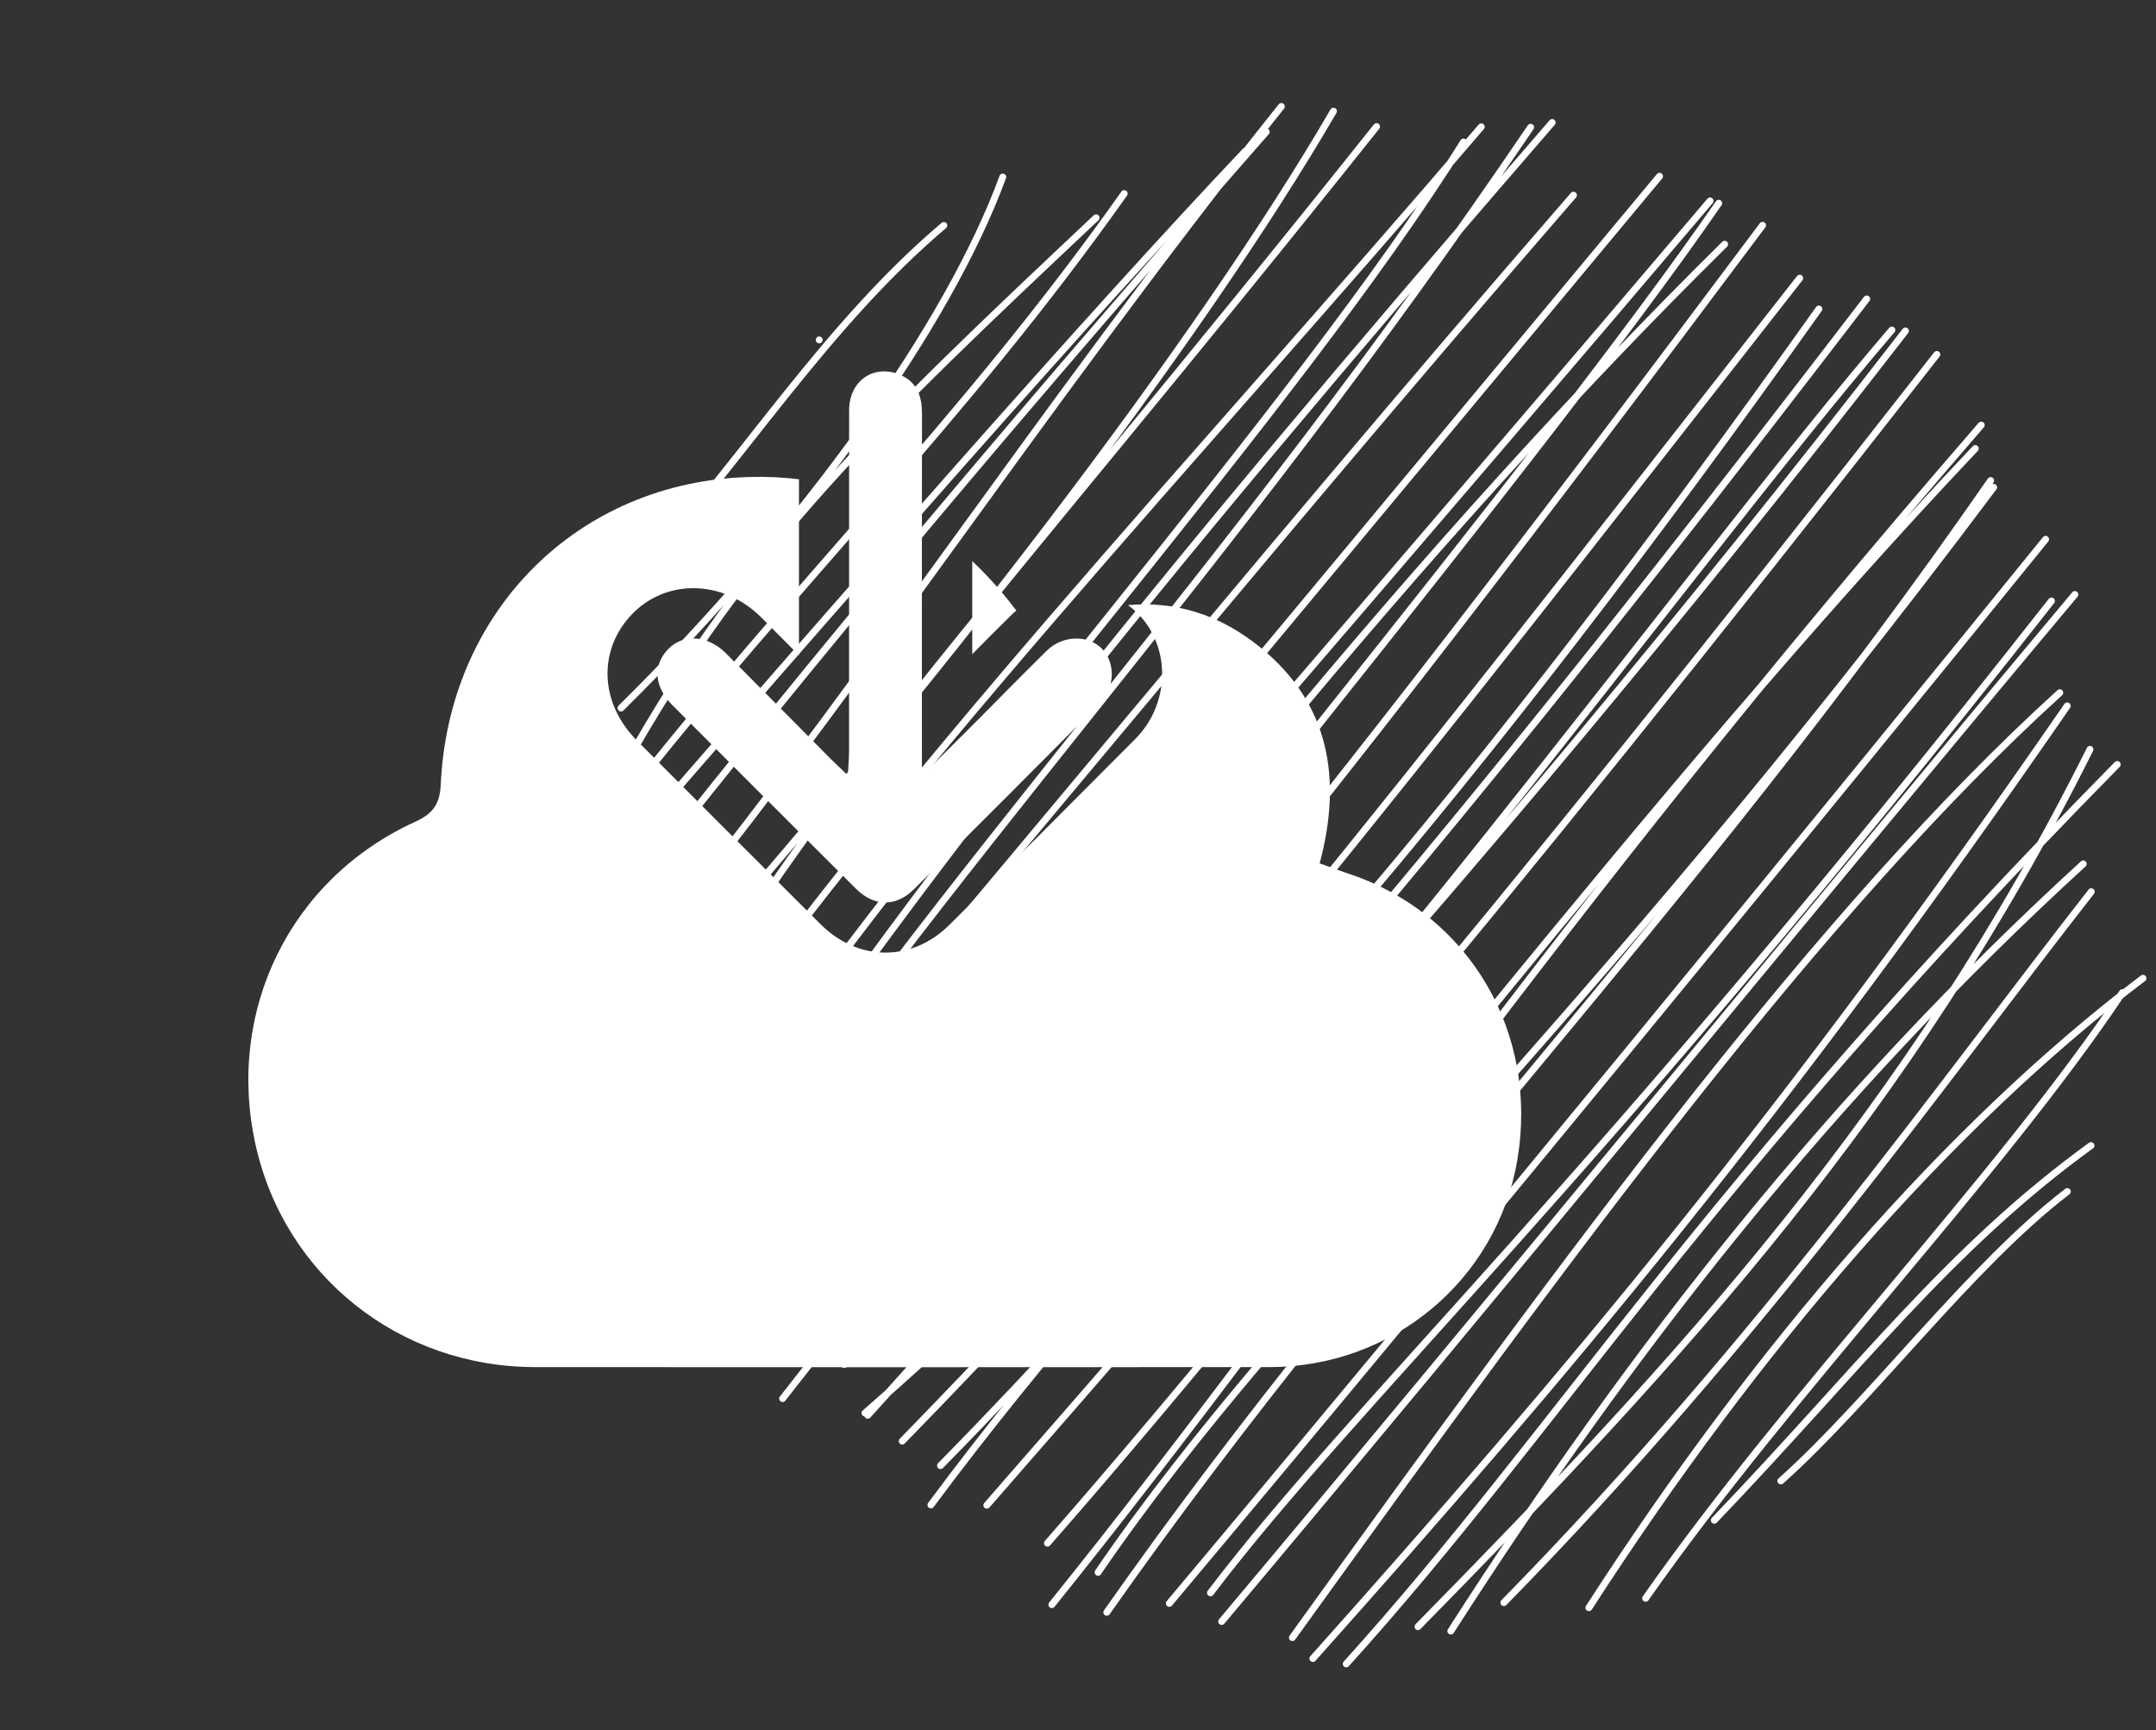
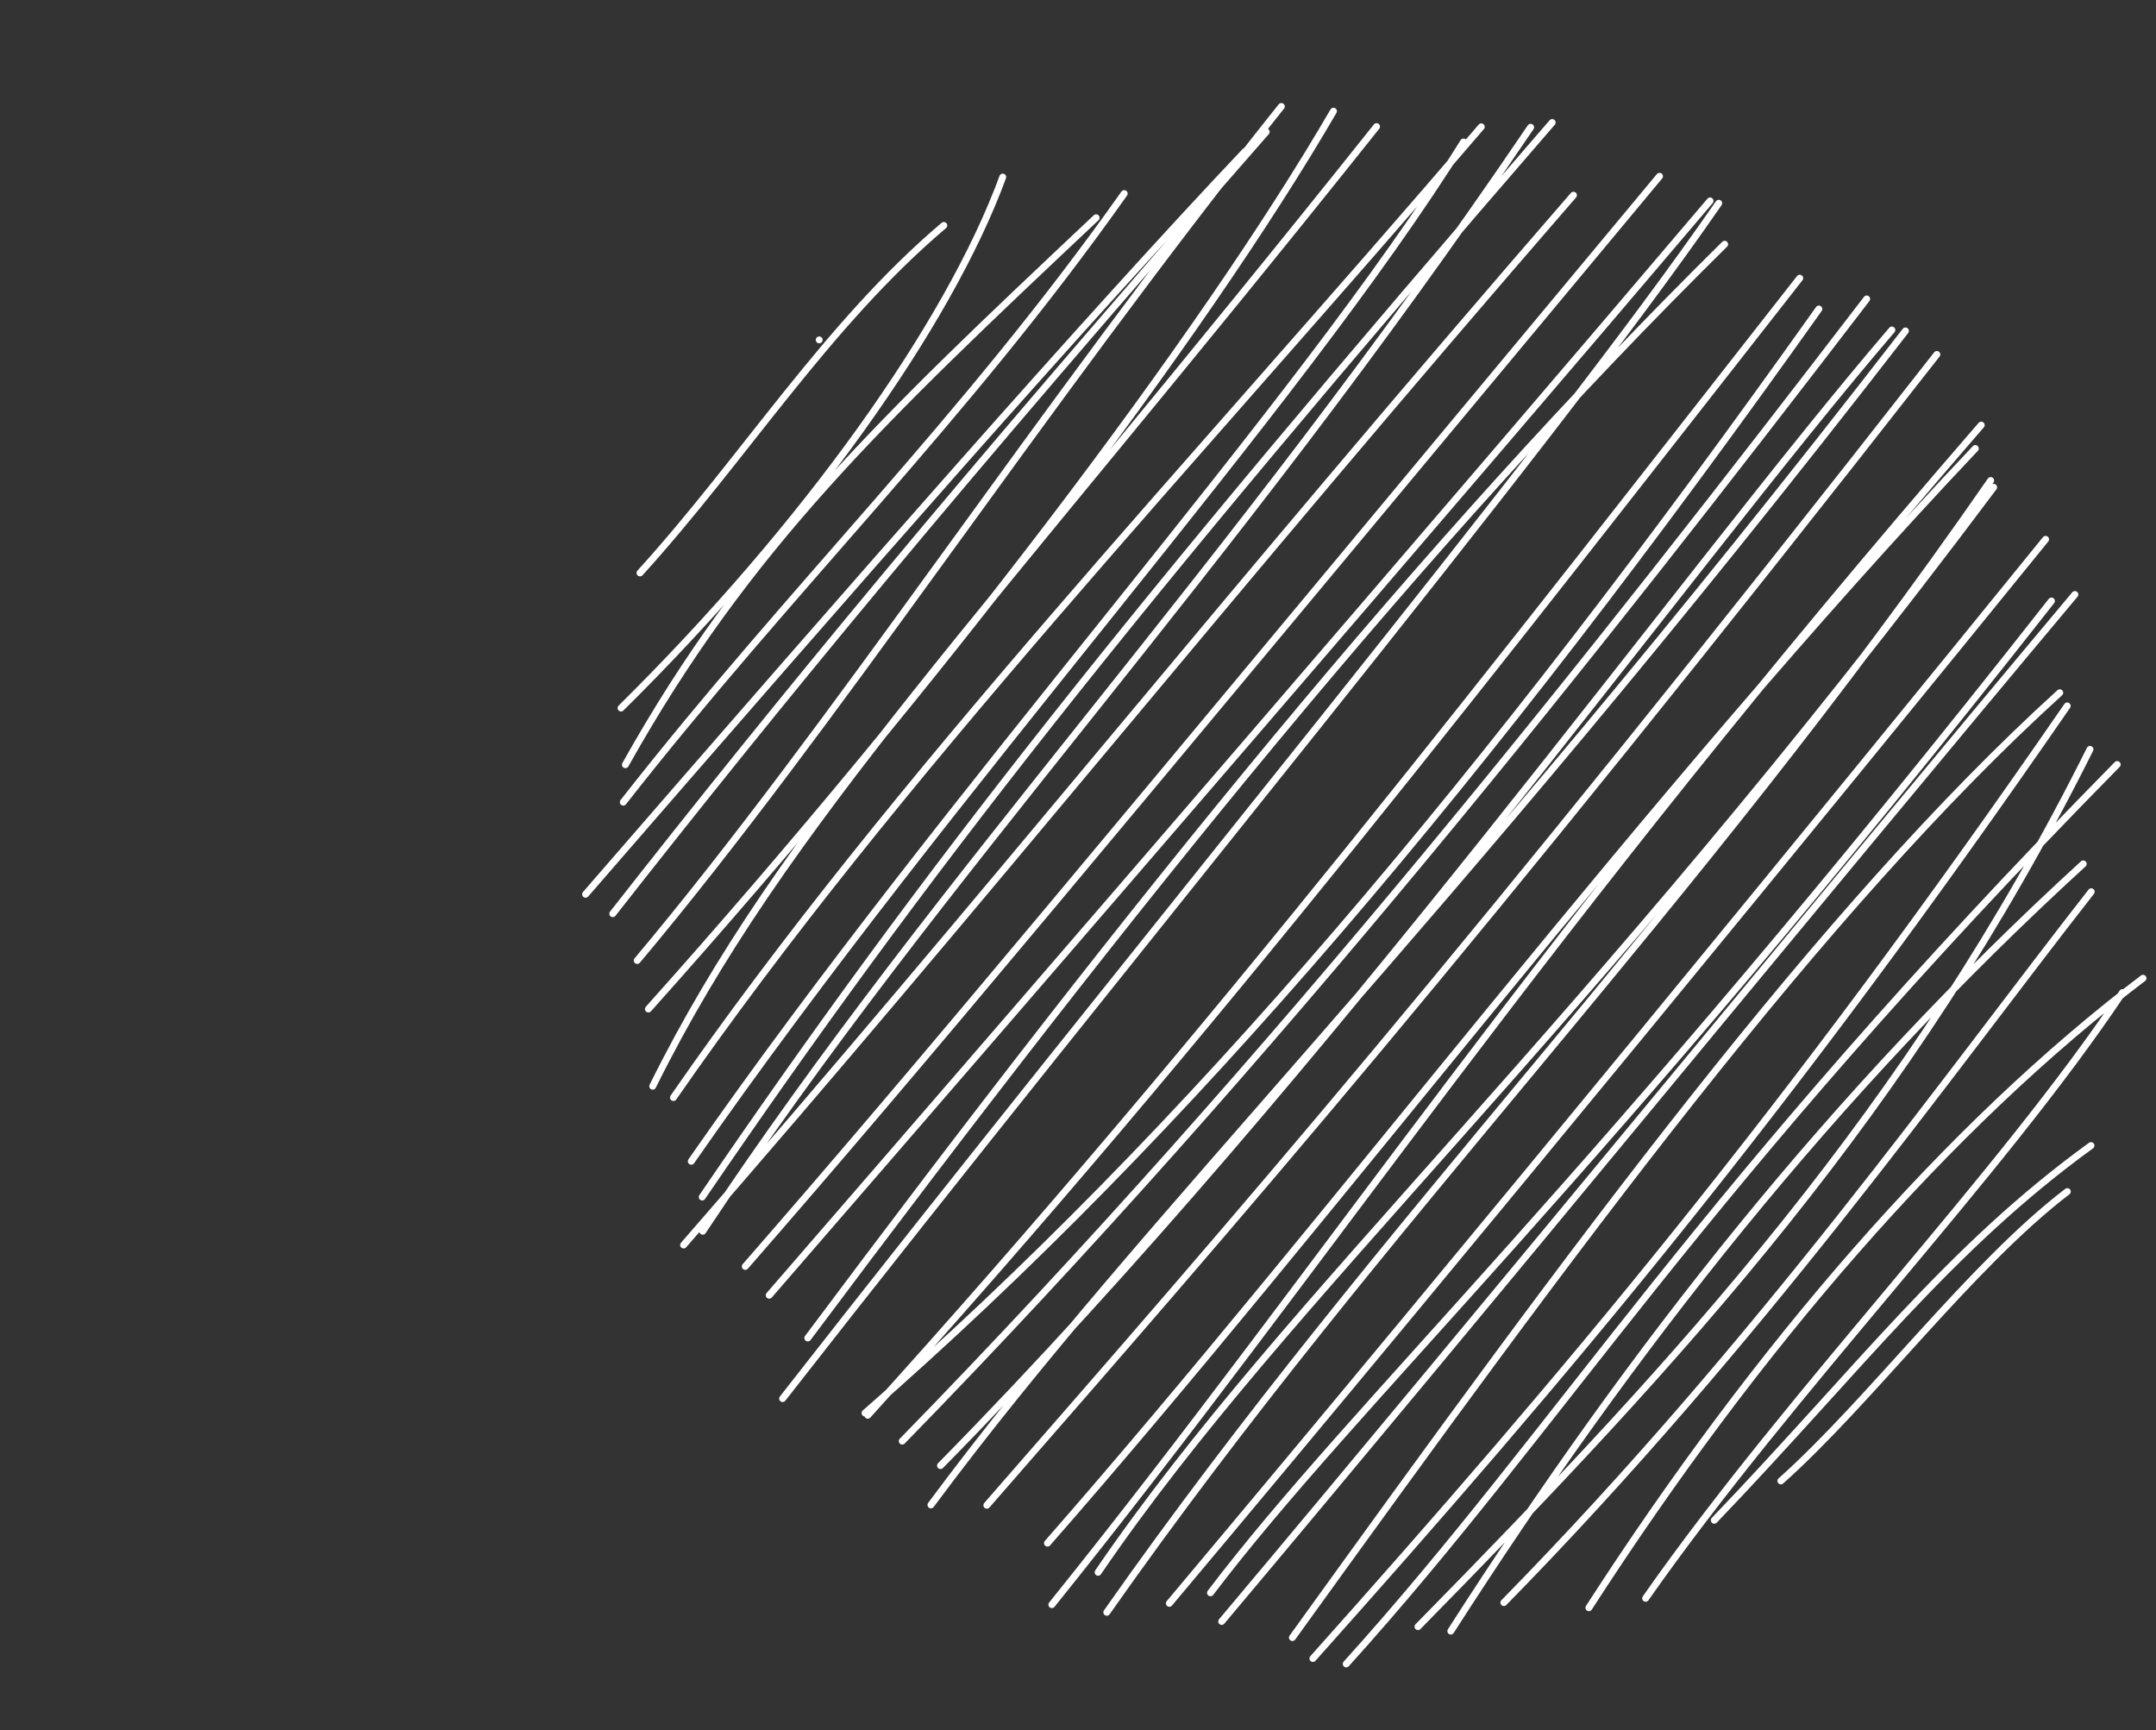
<svg xmlns="http://www.w3.org/2000/svg" width="81" height="65" viewBox="0 0 81 65" fill="none">
  <rect x="0" y="0" width="81" height="65" fill="#333333" stroke="none" />
-   <path d="M24.044 21.525C27.938 17.237 31.053 12.201 35.46 8.47M23.331 26.601C30.259 19.756 35.639 12.2 37.673 6.652M23.495 28.73C28.08 20.541 33.135 15.759 41.181 8.181M23.416 30.136C29.805 21.977 36.15 15.879 42.236 7.273M22 33.597C32.302 21.715 40.918 11.873 46.781 5.685M23.021 34.327C29.307 26.309 35.937 18.229 47.572 4.953M23.94 36.086C31.302 27.318 38.952 15.508 48.14 4M24.36 37.908C35.272 25.713 45.185 12.63 50.098 4.177M24.522 40.808C29.393 30.968 36.928 23.32 51.717 4.756M25.3 41.234C33.63 29.204 44.806 17.439 55.651 4.765M25.971 43.628C35.877 29.382 48.594 15.561 54.984 5.334M26.381 44.972C34.677 32.814 42.399 22.988 58.315 4.603M26.401 46.258C35.541 32.476 45.843 21.98 57.506 4.781M25.682 46.774C37.089 33.695 46.025 22.415 59.115 7.333M27.999 47.579C34.624 39.985 40.781 32.534 62.348 6.622M28.899 48.661C40.031 35.811 53.855 19.79 64.246 7.548M30.348 50.268C42.566 33.918 53.499 20.322 64.795 9.176M29.402 52.544C42.845 35.327 58.033 17.109 64.572 7.635M31.718 51.263C39.741 42.557 48.372 32.336 66.219 8.465M32.602 53.17C45.629 38.785 56.492 24.634 67.615 10.451M32.498 53.087C44.654 42.483 55.833 29.215 68.334 11.609M33.896 54.142C48.047 39.65 60.025 24.411 70.131 11.231M35.334 55.062C50.148 39.998 63.181 21.605 71.077 12.398M34.974 56.539C43.156 45.511 53.806 35.418 71.587 12.432M37.075 56.55C46.414 45.846 55.03 36 72.767 13.316M39.353 57.975C50.035 45.788 61.865 29.91 74.212 16.85M39.517 60.286C49.76 47.555 57.797 35.162 74.434 15.97M41.255 59.07C48.425 48.56 59.446 38.956 74.901 18.307M41.582 60.573C51.974 45.771 63.403 34.492 74.789 18.053M43.931 60.237C55.452 46.517 68.675 30.341 76.853 20.262M45.477 59.841C50.95 52.637 59.83 44.54 77.072 22.579M45.898 60.917C55.861 49.068 67.941 34.283 77.953 22.335M48.554 61.523C59.19 46.757 68.436 34.157 77.385 26.025M49.324 62.309C58.82 51.676 67.065 41.89 77.665 26.52M50.577 62.512C58.646 53.582 63.732 44.793 79.543 28.721M53.273 61.112C63.215 50.992 71.745 41.711 78.52 28.153M54.506 61.279C61.351 50.597 68.865 41.056 78.266 32.456M56.499 60.209C66.146 50.374 73.158 40.411 78.567 33.502M59.694 60.401C66.034 50.577 73.2 42.299 80.512 36.752M61.826 60.046C67.27 52.271 75.106 44.23 79.74 37.29M64.405 57.115C69.862 51.417 73.215 46.911 78.558 43.038M66.906 55.637C70.246 52.663 74.055 47.525 77.669 44.766M30.777 12.769V12.769Z" stroke="url(#paint0_linear_516_3434)" stroke-width="0.258" stroke-linecap="round" />
-   <path fill-rule="evenodd" clip-rule="evenodd" d="M31.875 28.764C31.868 28.87 31.861 28.989 31.854 29.127C31.773 29.05 31.702 28.983 31.638 28.923C31.456 28.751 31.329 28.632 31.207 28.509C30.715 28.013 30.223 27.517 29.731 27.02C28.911 26.191 28.091 25.363 27.268 24.538C26.592 23.862 25.666 23.803 25.104 24.385C24.522 24.986 24.57 25.799 25.263 26.494C27.557 28.798 29.858 31.099 32.163 33.394C32.832 34.06 33.657 34.083 34.327 33.417C36.664 31.099 38.991 28.769 41.311 26.432C41.89 25.851 41.916 24.911 41.412 24.385C40.892 23.839 39.927 23.855 39.325 24.447C38.729 25.03 38.144 25.623 37.558 26.215C37.266 26.511 36.973 26.807 36.68 27.102C36.205 27.579 35.728 28.053 35.251 28.528C35.091 28.686 34.932 28.844 34.772 29.003L34.636 28.932V28.298C34.636 27.237 34.636 26.176 34.635 25.115C34.635 21.932 34.634 18.748 34.639 15.564C34.642 14.921 34.477 14.378 33.849 14.095C32.858 13.65 31.902 14.29 31.902 15.408C31.899 19.672 31.899 23.936 31.899 28.2C31.899 28.37 31.889 28.54 31.875 28.764ZM49.898 32.551L49.898 32.551C49.793 32.513 49.687 32.474 49.579 32.435C50.434 29.247 49.94 26.429 47.356 24.326C45.783 23.049 44.112 22.581 42.377 22.734C42.52 22.838 42.656 22.955 42.78 23.081C44.002 24.362 43.947 26.461 42.653 27.761C39.978 30.452 37.755 32.675 35.659 34.755C34.986 35.422 34.138 35.789 33.267 35.789C32.386 35.789 31.522 35.412 30.836 34.729C28.35 32.253 26.091 29.994 23.93 27.823C22.526 26.413 22.451 24.414 23.751 23.068C24.359 22.441 25.174 22.097 26.049 22.097C26.985 22.097 27.895 22.49 28.607 23.202C28.842 23.437 29.077 23.673 29.311 23.91L29.312 23.91C29.547 24.147 29.781 24.383 30.017 24.619V23.101V18.005C29.416 17.933 28.802 17.901 28.161 17.92C21.697 18.096 16.855 22.977 16.559 29.471C16.523 30.225 16.256 30.573 15.594 30.875C10.904 33.017 8.476 37.973 9.604 43.02C10.699 47.928 15.002 51.356 20.098 51.36C29.299 51.366 38.499 51.366 47.697 51.36C52.331 51.36 56.241 48.08 57.005 43.582C57.814 38.802 55.208 34.352 50.71 32.838H50.706C50.44 32.748 50.175 32.652 49.898 32.551ZM36.523 24.58L36.527 24.576V24.58H36.523ZM36.527 24.576V21.079C37.112 21.635 37.667 22.253 38.184 22.938C38.122 22.99 38.061 23.042 38.002 23.101C37.503 23.59 37.01 24.087 36.527 24.576Z" fill="white" />
+   <path d="M24.044 21.525C27.938 17.237 31.053 12.201 35.46 8.47M23.331 26.601C30.259 19.756 35.639 12.2 37.673 6.652M23.495 28.73C28.08 20.541 33.135 15.759 41.181 8.181M23.416 30.136C29.805 21.977 36.15 15.879 42.236 7.273M22 33.597C32.302 21.715 40.918 11.873 46.781 5.685M23.021 34.327C29.307 26.309 35.937 18.229 47.572 4.953M23.94 36.086C31.302 27.318 38.952 15.508 48.14 4M24.36 37.908C35.272 25.713 45.185 12.63 50.098 4.177M24.522 40.808C29.393 30.968 36.928 23.32 51.717 4.756M25.3 41.234C33.63 29.204 44.806 17.439 55.651 4.765M25.971 43.628C35.877 29.382 48.594 15.561 54.984 5.334M26.381 44.972C34.677 32.814 42.399 22.988 58.315 4.603M26.401 46.258C35.541 32.476 45.843 21.98 57.506 4.781M25.682 46.774C37.089 33.695 46.025 22.415 59.115 7.333M27.999 47.579C34.624 39.985 40.781 32.534 62.348 6.622M28.899 48.661C40.031 35.811 53.855 19.79 64.246 7.548M30.348 50.268C42.566 33.918 53.499 20.322 64.795 9.176M29.402 52.544C42.845 35.327 58.033 17.109 64.572 7.635M31.718 51.263M32.602 53.17C45.629 38.785 56.492 24.634 67.615 10.451M32.498 53.087C44.654 42.483 55.833 29.215 68.334 11.609M33.896 54.142C48.047 39.65 60.025 24.411 70.131 11.231M35.334 55.062C50.148 39.998 63.181 21.605 71.077 12.398M34.974 56.539C43.156 45.511 53.806 35.418 71.587 12.432M37.075 56.55C46.414 45.846 55.03 36 72.767 13.316M39.353 57.975C50.035 45.788 61.865 29.91 74.212 16.85M39.517 60.286C49.76 47.555 57.797 35.162 74.434 15.97M41.255 59.07C48.425 48.56 59.446 38.956 74.901 18.307M41.582 60.573C51.974 45.771 63.403 34.492 74.789 18.053M43.931 60.237C55.452 46.517 68.675 30.341 76.853 20.262M45.477 59.841C50.95 52.637 59.83 44.54 77.072 22.579M45.898 60.917C55.861 49.068 67.941 34.283 77.953 22.335M48.554 61.523C59.19 46.757 68.436 34.157 77.385 26.025M49.324 62.309C58.82 51.676 67.065 41.89 77.665 26.52M50.577 62.512C58.646 53.582 63.732 44.793 79.543 28.721M53.273 61.112C63.215 50.992 71.745 41.711 78.52 28.153M54.506 61.279C61.351 50.597 68.865 41.056 78.266 32.456M56.499 60.209C66.146 50.374 73.158 40.411 78.567 33.502M59.694 60.401C66.034 50.577 73.2 42.299 80.512 36.752M61.826 60.046C67.27 52.271 75.106 44.23 79.74 37.29M64.405 57.115C69.862 51.417 73.215 46.911 78.558 43.038M66.906 55.637C70.246 52.663 74.055 47.525 77.669 44.766M30.777 12.769V12.769Z" stroke="url(#paint0_linear_516_3434)" stroke-width="0.258" stroke-linecap="round" />
  <defs>
    <linearGradient id="paint0_linear_516_3434" x1="28.012" y1="11.724" x2="85.33" y2="41.633" gradientUnits="userSpaceOnUse">
      <stop stop-color="white" />
      <stop offset="1" stop-color="white" />
    </linearGradient>
  </defs>
</svg>